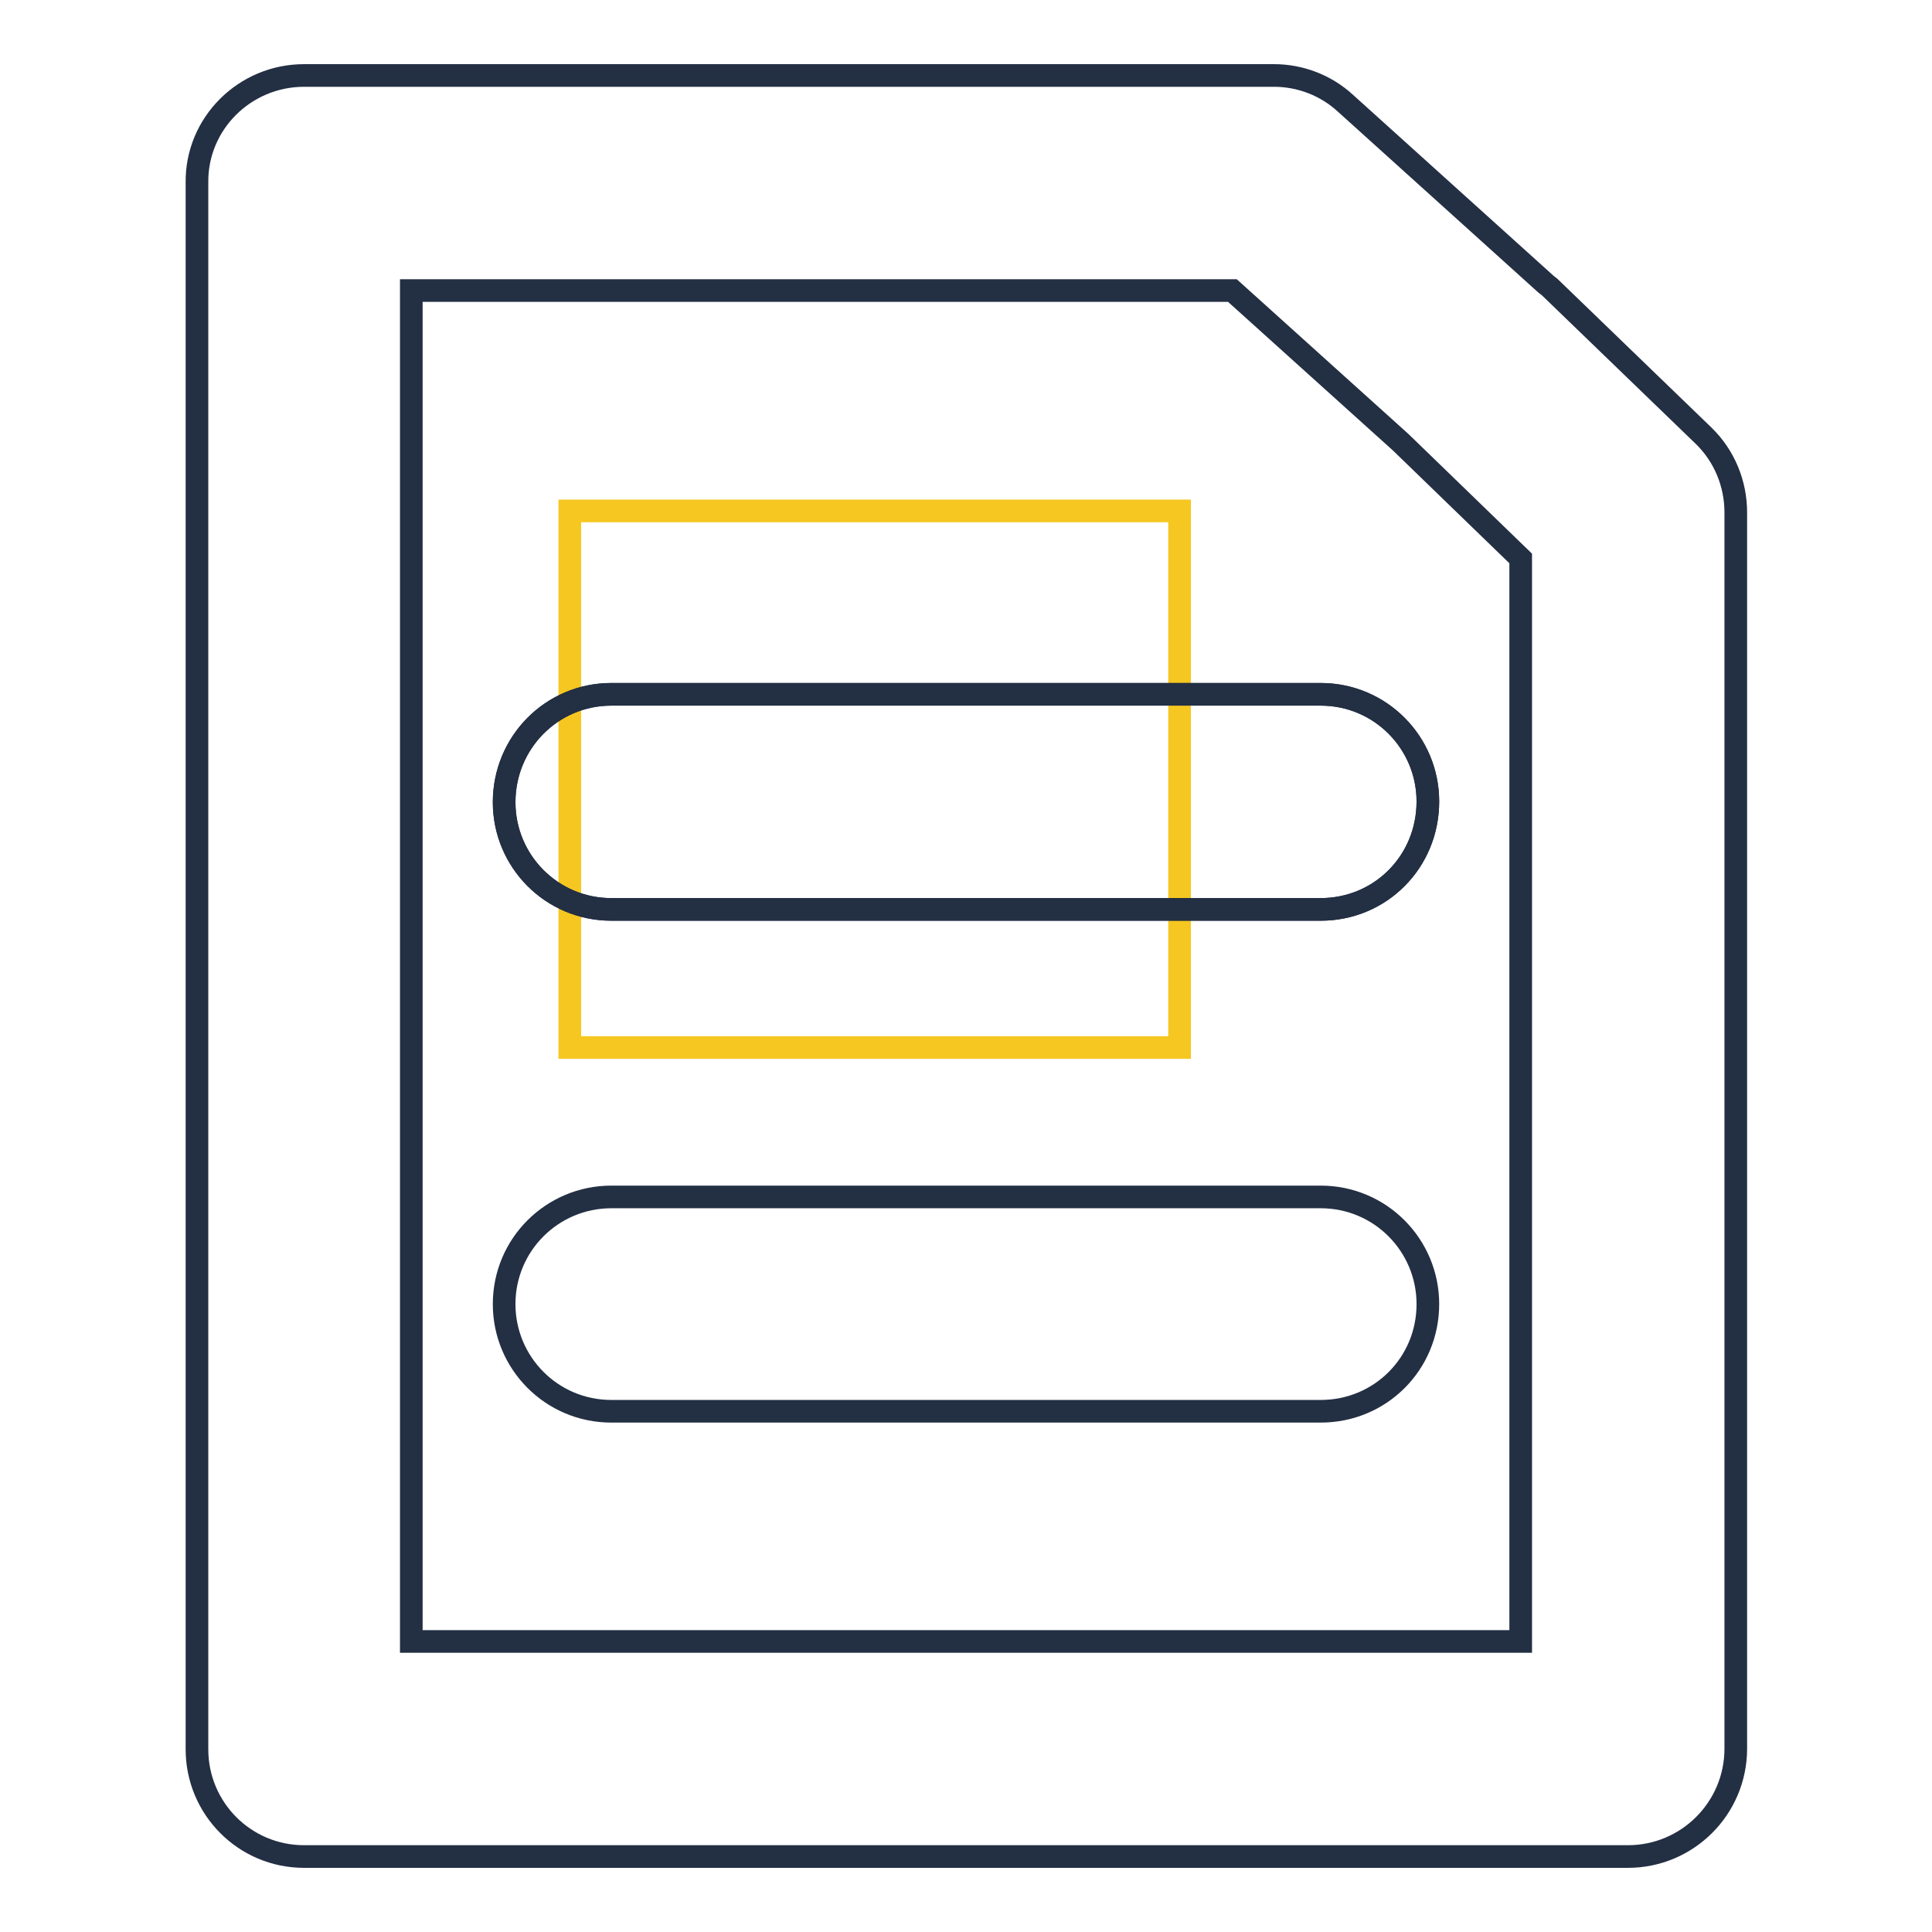
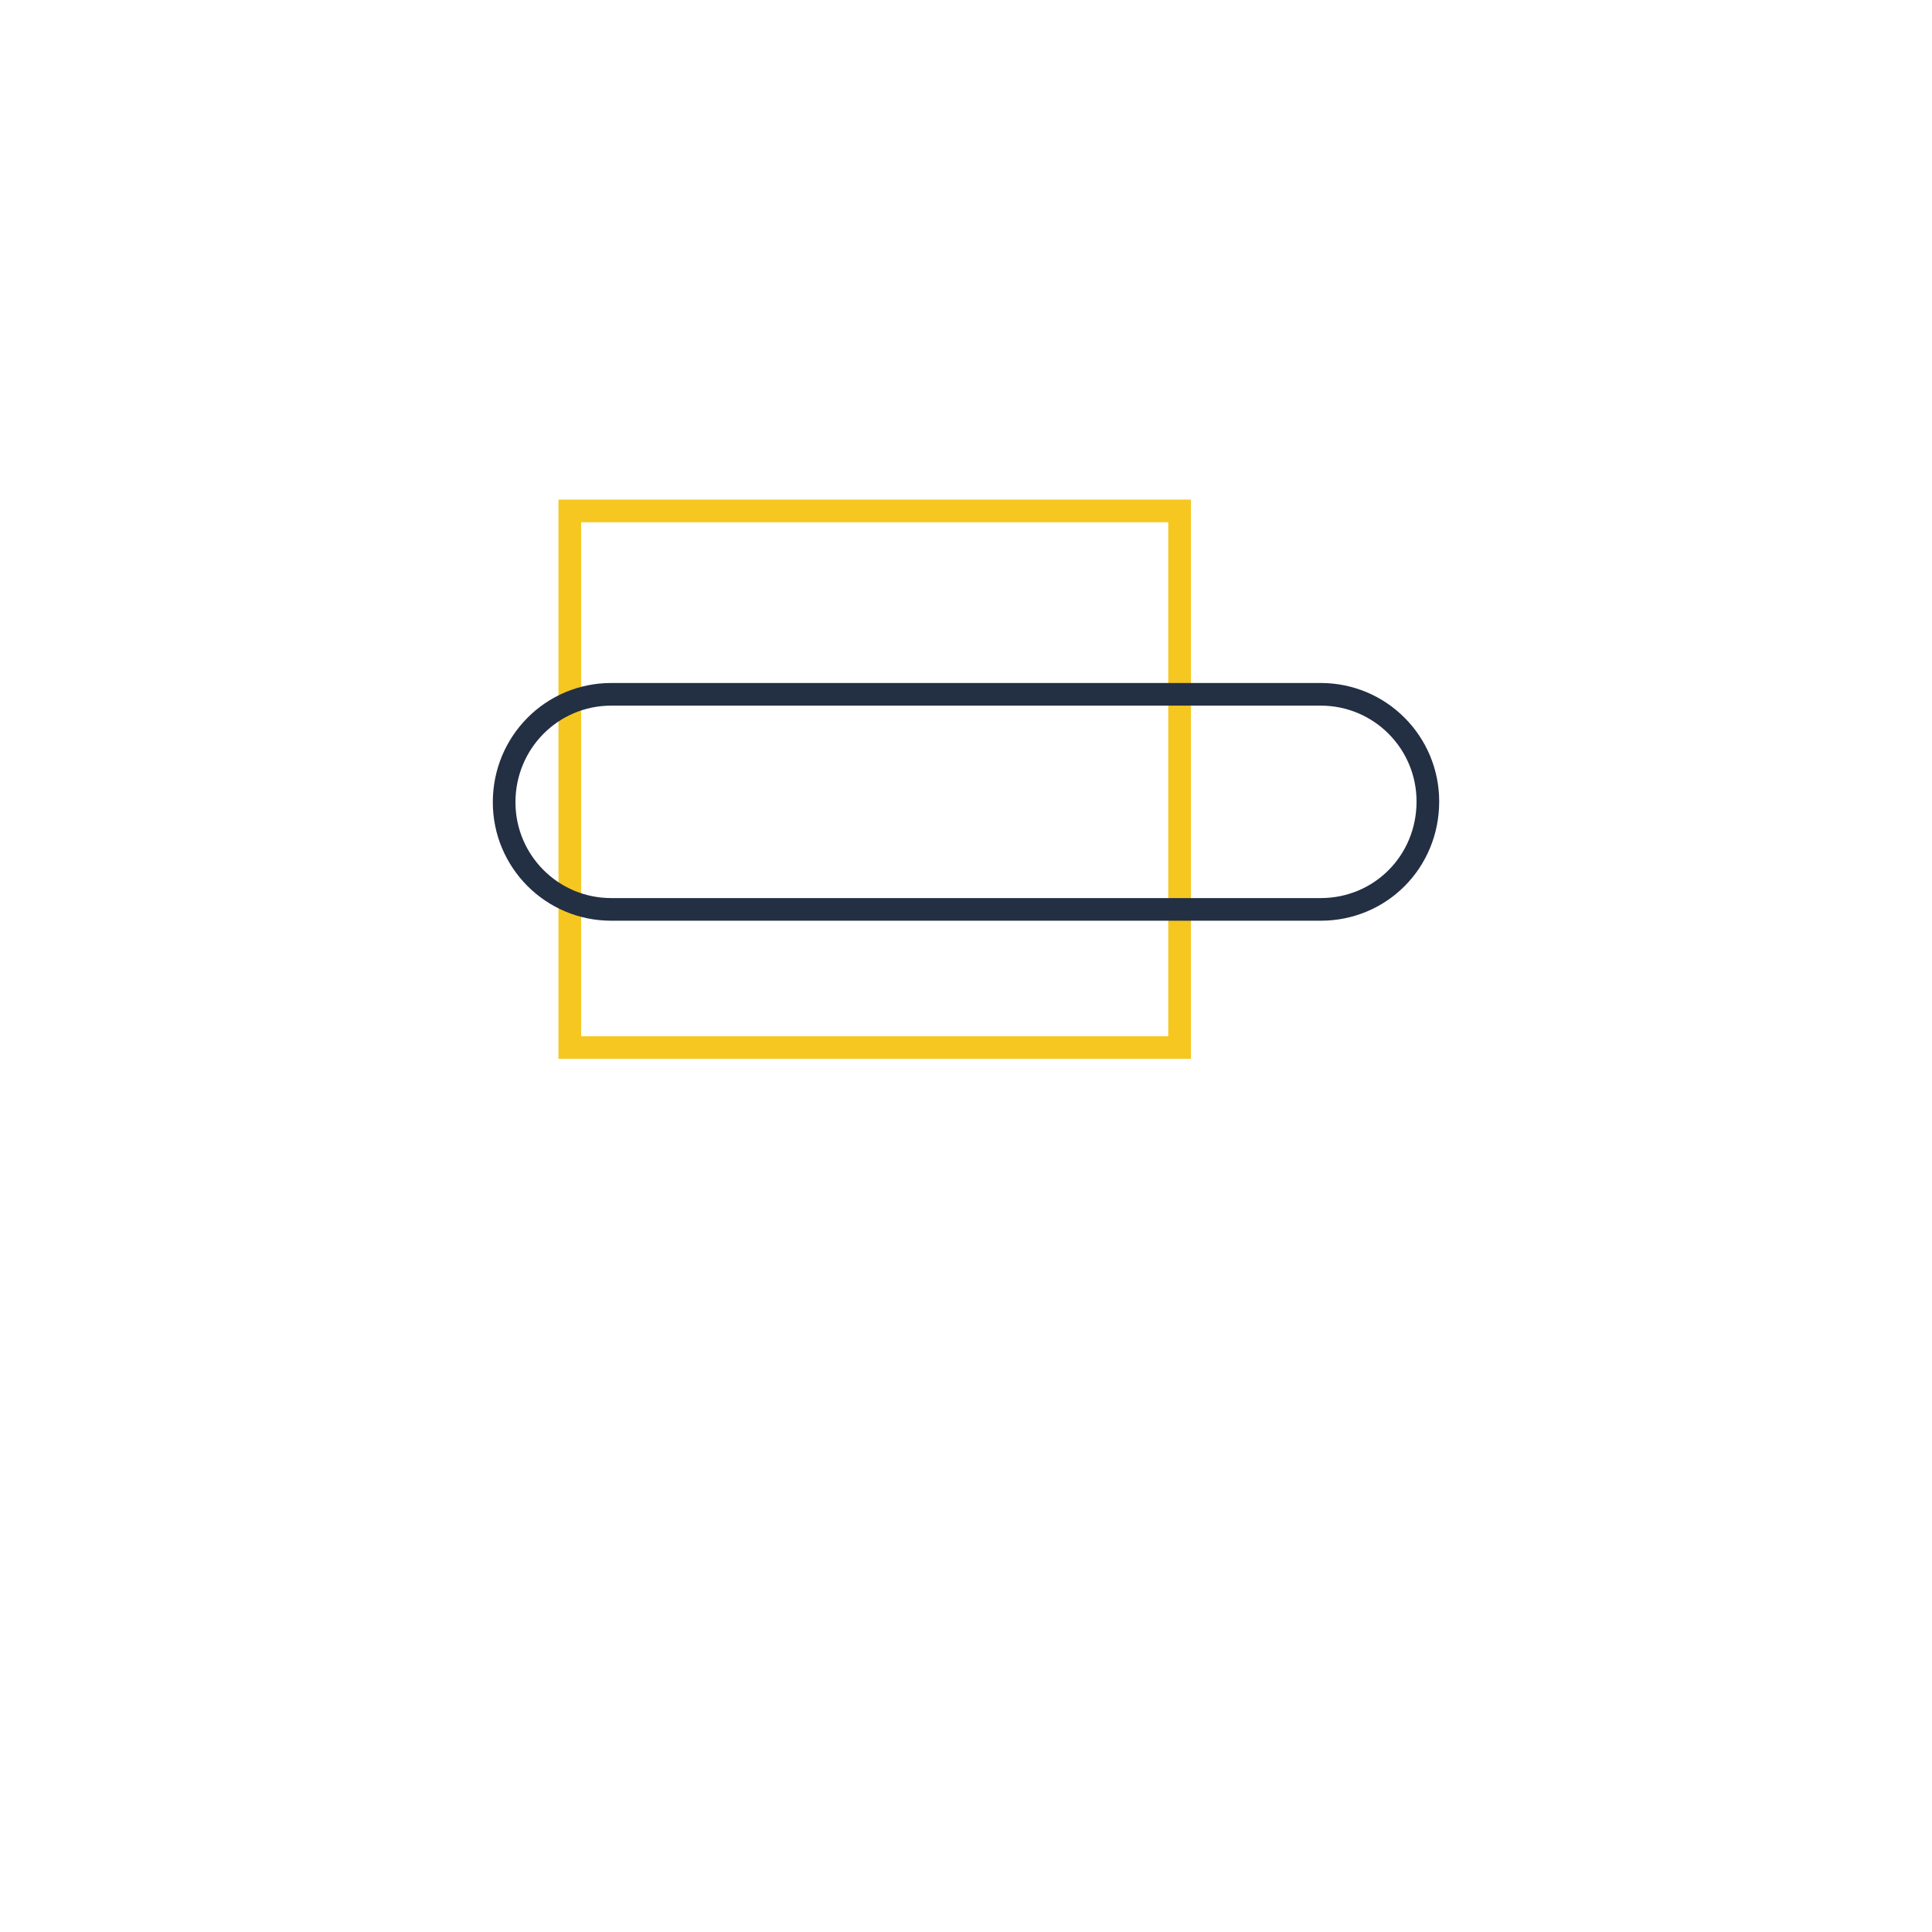
<svg xmlns="http://www.w3.org/2000/svg" version="1.1" x="0px" y="0px" viewBox="0 0 256 256" enable-background="new 0 0 256 256" xml:space="preserve">
  <g>
    <path stroke-width="3" fill-opacity="0" stroke="#f5c720" d="M75.5,67.7h80.8v71.1H75.5V67.7z" />
-     <path stroke-width="3" fill-opacity="0" stroke="#232f43" d="M215.7,246H40.3c-7.9,0-14.2-6.4-14.2-14.2V24.2C26,16.4,32.4,10,40.3,10h128.5c3.5,0,6.9,1.3,9.5,3.7 l26.6,24c0.1,0.1,0.3,0.2,0.4,0.3l20.4,19.7c2.8,2.7,4.3,6.4,4.3,10.2v163.8C230,239.6,223.6,246,215.7,246z M54.5,217.5h147V74 l-15.9-15.4l-22.3-20.1H54.5V217.5z" />
    <path stroke-width="3" fill-opacity="0" stroke="#232f43" d="M175,120.5H81c-7.9,0-14.2-6.4-14.2-14.2C66.8,98.4,73.1,92,81,92h94c7.9,0,14.2,6.4,14.2,14.2 C189.2,114.2,182.9,120.5,175,120.5L175,120.5z" />
-     <path stroke-width="3" fill-opacity="0" stroke="#232f43" d="M175,120.5H81c-7.9,0-14.2-6.4-14.2-14.2C66.8,98.4,73.1,92,81,92h94c7.9,0,14.2,6.4,14.2,14.2 C189.2,114.2,182.9,120.5,175,120.5L175,120.5z M175,187H81c-7.9,0-14.2-6.4-14.2-14.2c0-7.9,6.4-14.2,14.2-14.2h94 c7.9,0,14.2,6.4,14.2,14.2C189.2,180.7,182.9,187,175,187L175,187z" />
  </g>
</svg>